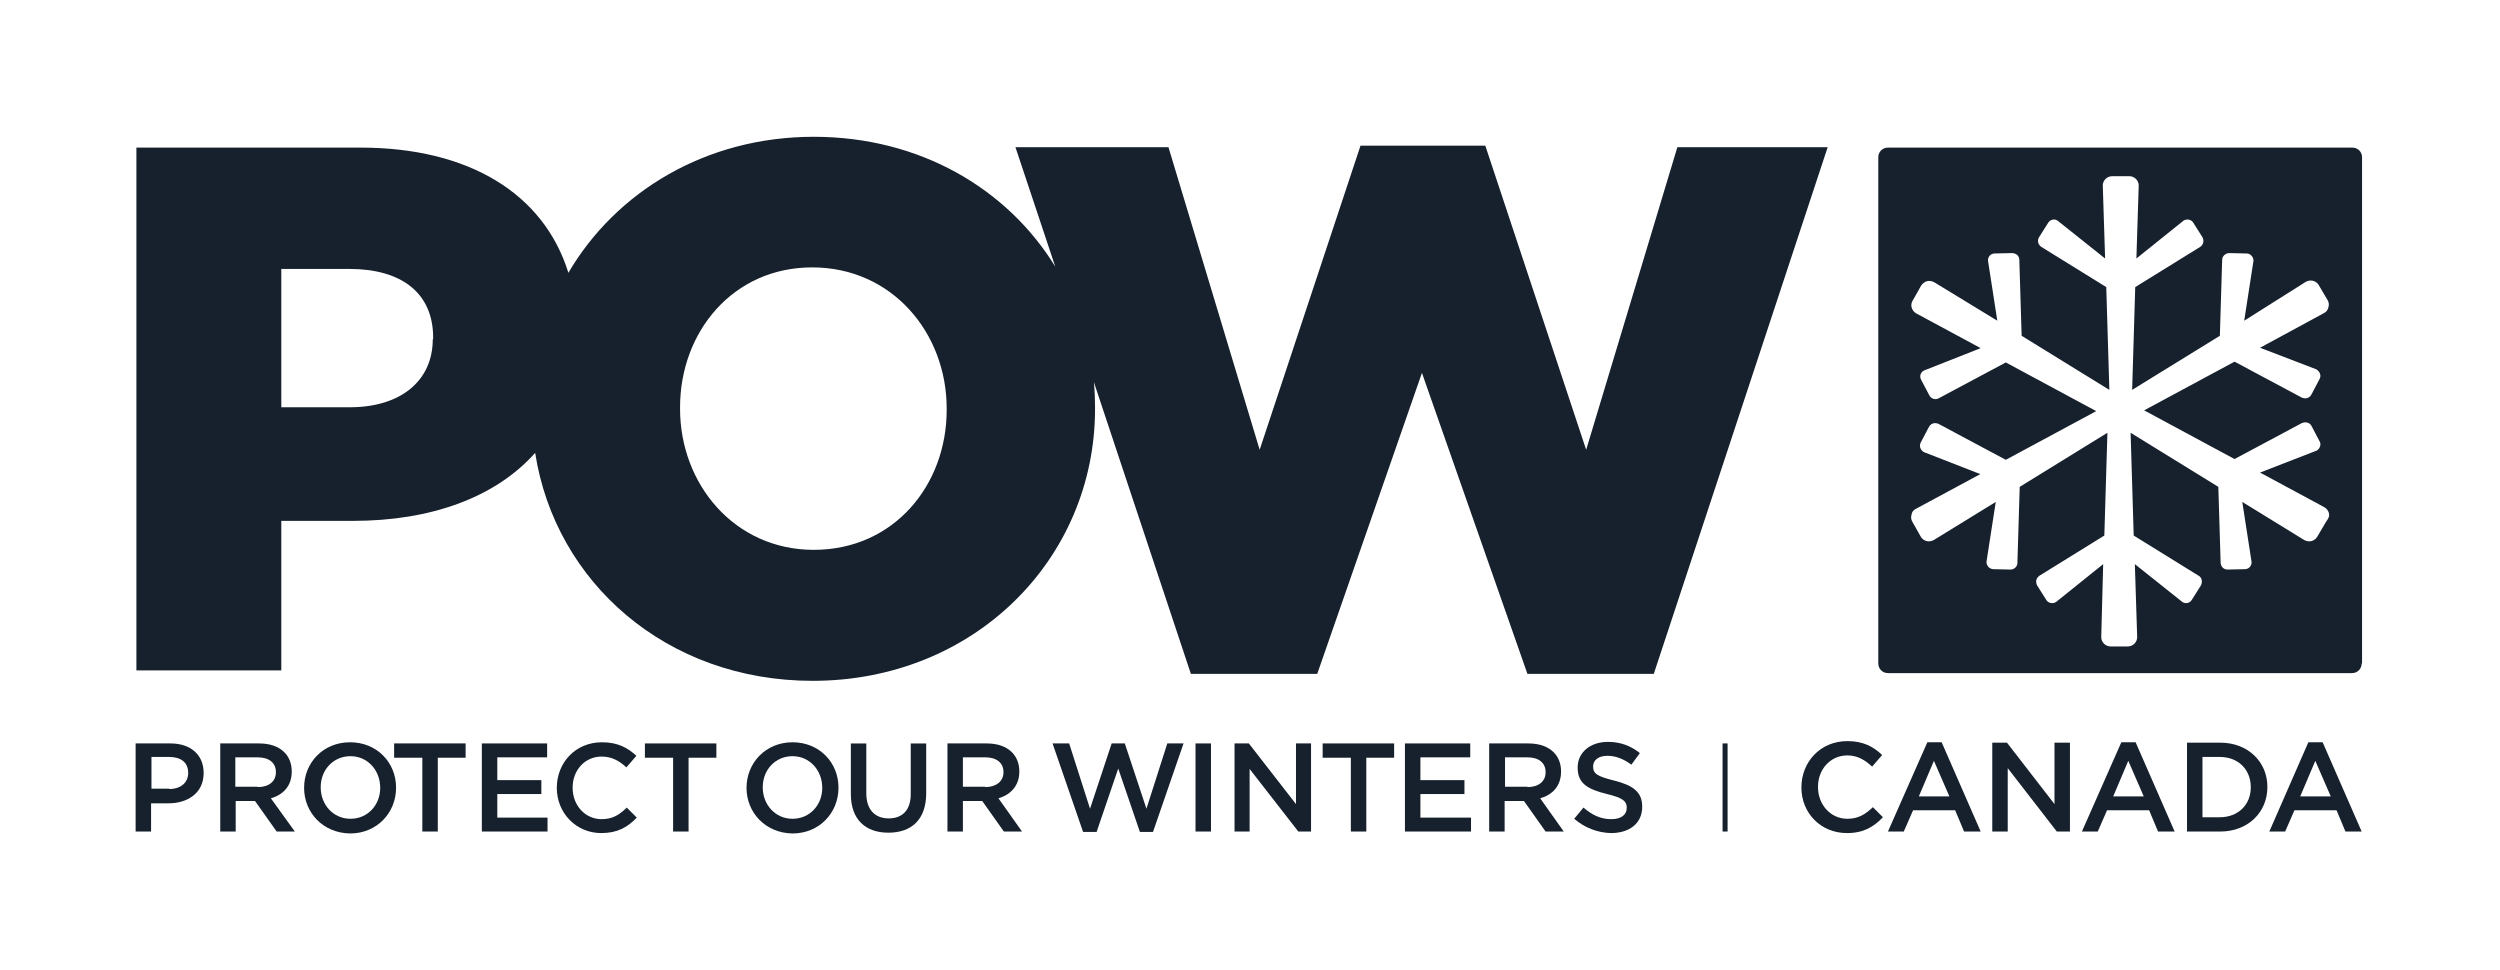
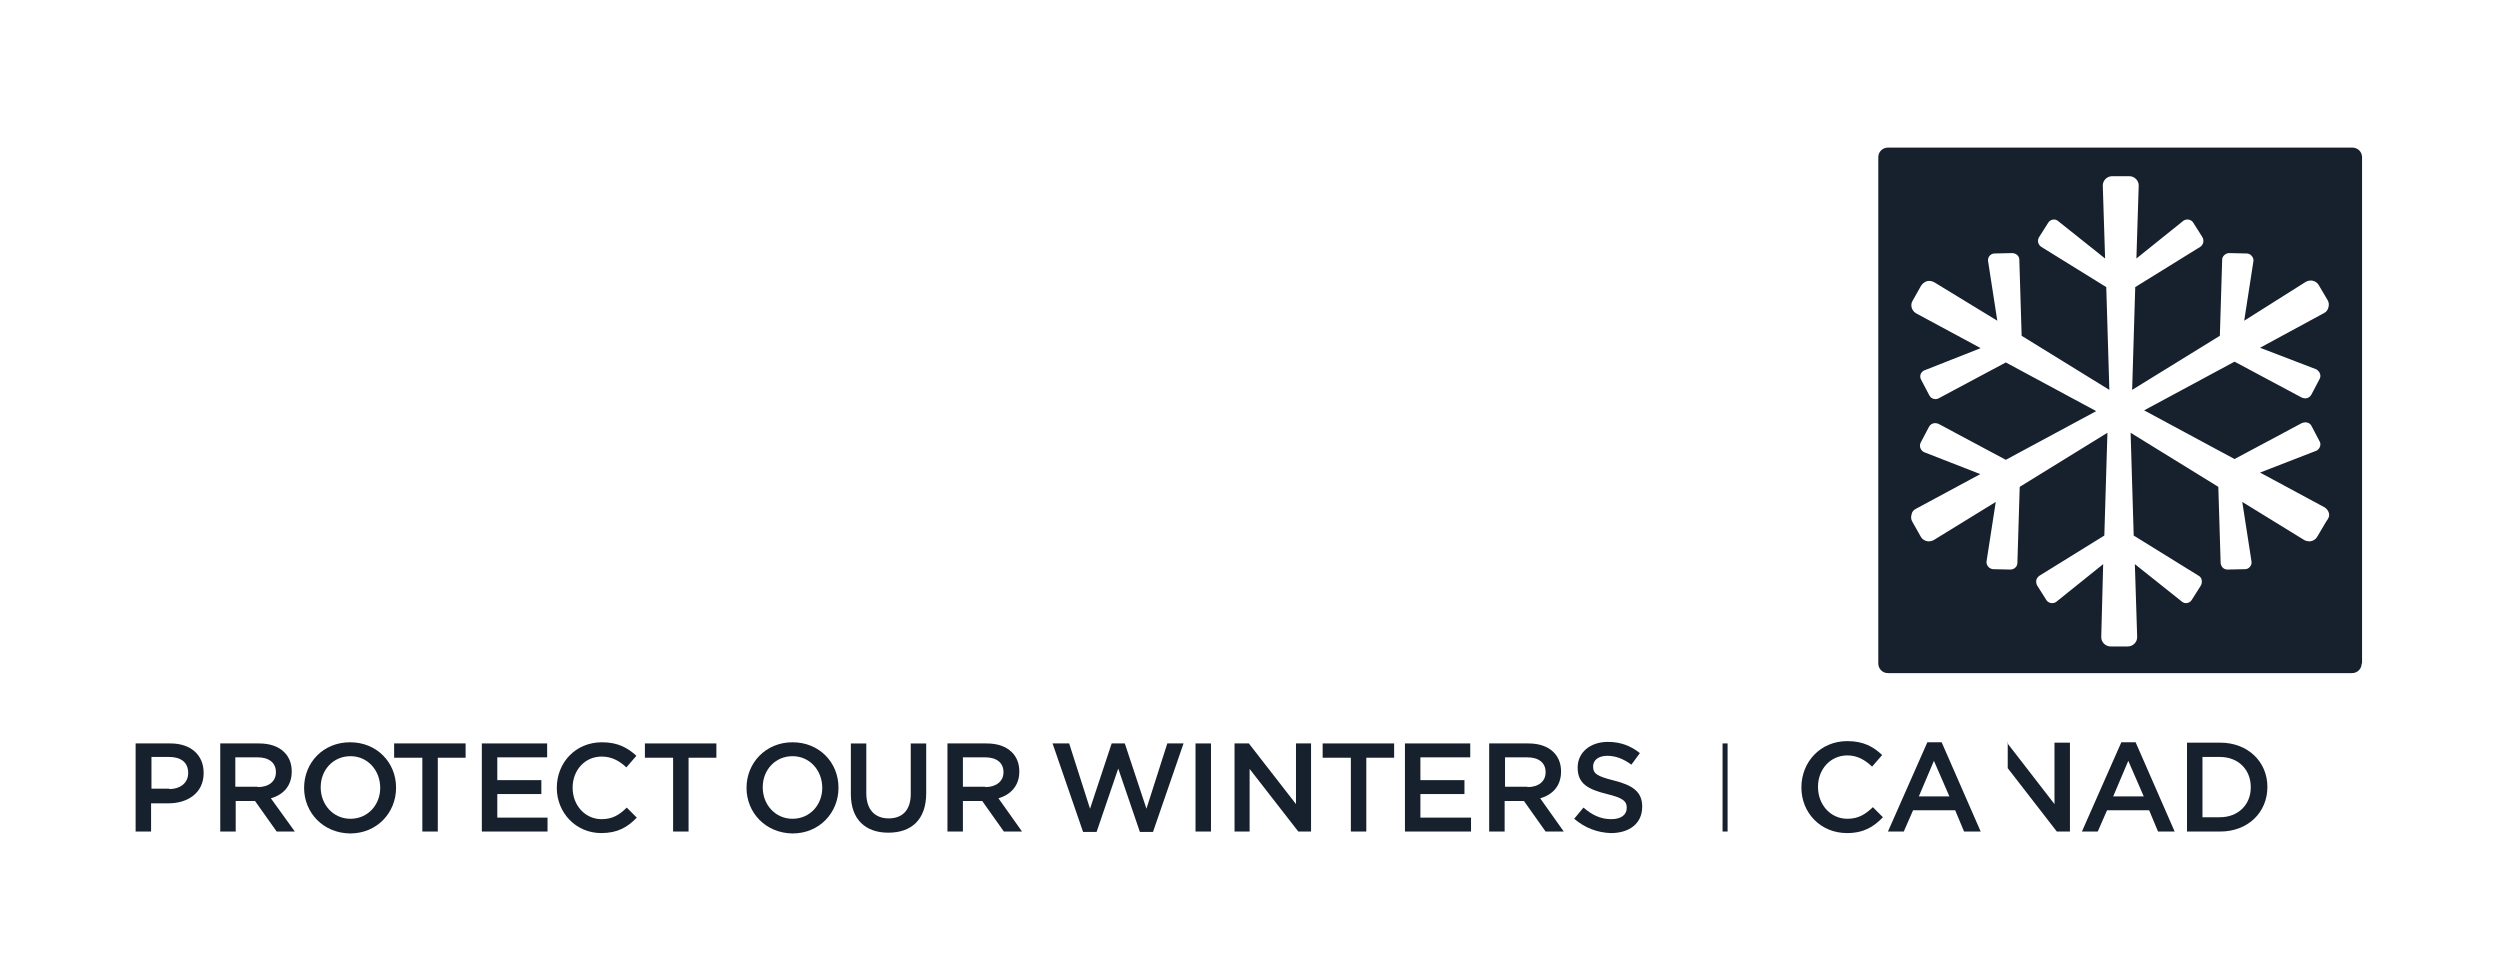
<svg xmlns="http://www.w3.org/2000/svg" version="1.1" id="Layer_1" x="0px" y="0px" viewBox="0 0 647 251" style="enable-background:new 0 0 647 251;" xml:space="preserve">
  <style type="text/css">
	.st0{fill:#16212D;}
</style>
  <g>
    <path class="st0" d="M611.2,171.7c0,1.4-1.1,2.5-2.5,2.5H488.6c-1.4,0-2.5-1.1-2.5-2.5v-131c0-1.4,1.1-2.5,2.5-2.5h120.2   c1.4,0,2.5,1.1,2.5,2.5V171.7z M602.7,132.7c-0.2-0.6-0.6-1.1-1.1-1.4l-16.7-9l14.7-5.7c0.8-0.5,1.2-1.6,0.7-2.4l-2.1-4   c-0.3-0.6-0.9-0.9-1.6-0.9c-0.3,0-0.6,0.1-0.9,0.2l-17.4,9.3l-23.4-12.6l23.4-12.6l17.4,9.3c0.3,0.1,0.6,0.2,0.9,0.2   c0.7,0,1.3-0.4,1.6-1l2.1-4c0.5-0.9,0.1-1.9-0.8-2.5L584.9,90l16.6-9c0.6-0.3,1-0.9,1.1-1.5c0.2-0.6,0.1-1.3-0.2-1.8l-2.3-3.9   c-0.4-0.7-1.2-1.2-2.1-1.2c-0.4,0-0.8,0.1-1.2,0.3L580.8,83l2.4-15.5c0-0.5-0.1-0.9-0.5-1.3c-0.3-0.4-0.8-0.6-1.3-0.6l-4.5-0.1   c-0.9,0-1.8,0.8-1.8,1.7l-0.6,19.7l-22.7,14l0.8-26.6l16.8-10.4c0.8-0.5,1.1-1.6,0.6-2.5l-2.4-3.8c-0.3-0.5-0.9-0.8-1.5-0.8   c-0.3,0-0.7,0.1-1,0.3l-12.2,9.8l0.6-18.9c0-1.3-1.1-2.4-2.4-2.4h-4.5c-1.3,0-2.4,1.1-2.4,2.4l0.6,18.9l-12.3-9.8   c-0.3-0.2-0.6-0.3-0.9-0.3c-0.6,0-1.2,0.3-1.5,0.8l-2.4,3.8c-0.5,0.8-0.3,1.9,0.6,2.5l16.8,10.4l0.8,26.6l-22.7-14l-0.6-19.7   c0-1-0.9-1.7-1.9-1.7l-4.5,0.1c-1,0-1.8,0.9-1.7,1.9l2.4,15.5L500.5,73c-0.4-0.2-0.8-0.3-1.2-0.3c-0.9,0-1.6,0.5-2.1,1.2l-2.2,3.9   c-0.7,1.1-0.3,2.6,0.9,3.3l16.7,9l-14.7,5.8c-0.9,0.5-1.2,1.5-0.7,2.4l2.1,4c0.3,0.6,0.9,1,1.6,1c0.3,0,0.6-0.1,0.8-0.2l17.4-9.3   l23.4,12.6l-23.4,12.6l-17.4-9.3c-0.2-0.1-0.6-0.2-0.9-0.2c-0.7,0-1.3,0.4-1.6,1l-2.1,4c-0.5,0.9-0.1,2,0.8,2.5l14.6,5.7l-16.7,9   c-0.6,0.3-1,0.8-1.1,1.5c-0.2,0.6-0.1,1.3,0.2,1.8l2.2,3.9c0.4,0.7,1.2,1.2,2.1,1.2c0.4,0,0.8-0.1,1.2-0.3l16.1-9.9l-2.4,15.5   c0,1,0.7,1.8,1.7,1.9l4.5,0.1h0c1,0,1.8-0.8,1.8-1.7l0.6-19.7l22.7-14l-0.8,26.6l-16.8,10.4c-0.4,0.3-0.7,0.7-0.8,1.1   c-0.1,0.5,0,1,0.2,1.4l2.4,3.8c0.3,0.5,0.9,0.8,1.5,0.8c0.3,0,0.7-0.1,1-0.3l12.2-9.8l-0.5,18.9c0,1.3,1.1,2.4,2.4,2.4h4.5   c1.3,0,2.4-1.1,2.4-2.4l-0.6-18.9l12.3,9.8c0.3,0.2,0.6,0.3,0.9,0.3c0.6,0,1.2-0.3,1.5-0.8l2.4-3.8c0.2-0.4,0.3-0.9,0.2-1.4   c-0.1-0.5-0.4-0.9-0.8-1.1l-16.8-10.4l-0.8-26.6l22.7,14l0.6,19.7c0.1,1,0.8,1.7,1.8,1.7h0l4.5-0.1c1,0,1.8-0.9,1.7-1.9l-2.4-15.5   l16.1,9.9c0.4,0.2,0.8,0.3,1.2,0.3c0.9,0,1.7-0.5,2.1-1.2l2.3-3.9C602.8,134,602.9,133.3,602.7,132.7z" />
-     <path class="st0" d="M434.1,38.1l-23.6,78.3l-26.1-78.7h-32.3L326,116.4l-23.6-78.3h-39.6L273.1,69c-12.4-20.2-35.1-33.6-62.5-33.6   c-27.9,0-51.2,14.2-63.5,35.2c-6.4-20.6-25.9-32.4-53.8-32.4h-58v135.3h37.5v-38.7h18.6c20,0,36.8-6,47.1-17.6   c5.2,33.5,34,59,71.8,59c41.8,0,73.1-31.5,73.1-70.4v-0.4c0-2.2-0.1-4.4-0.3-6.5l25.1,75.5h32.7l27.1-77.9l27.3,77.9h32.7L473,38.1   H434.1z M112,87.8c0,10.6-8.1,17.6-21.5,17.6H72.8V69.6h17.6c13.5,0,21.7,6.2,21.7,17.8V87.8z M245,106.1   c0,19.5-13.7,36.2-34.4,36.2c-20.5,0-34.6-17-34.6-36.5v-0.4c0-19.5,13.7-36.2,34.2-36.2c20.7,0,34.8,17,34.8,36.5V106.1z" />
    <g>
      <path class="st0" d="M35.1,192.4h9c5.3,0,8.6,3,8.6,7.6v0.1c0,5.1-4.1,7.8-9.1,7.8h-4.5v7.3h-4V192.4z M43.8,204.2    c3,0,4.9-1.7,4.9-4.1v-0.1c0-2.7-1.9-4.1-4.9-4.1h-4.6v8.2H43.8z" />
      <path class="st0" d="M56.9,192.4H67c2.9,0,5.1,0.8,6.6,2.3c1.2,1.2,1.9,2.9,1.9,4.9v0.1c0,3.7-2.2,6-5.4,6.9l6.2,8.6h-4.7    l-5.6-7.9h-5v7.9h-4V192.4z M66.7,203.7c2.9,0,4.7-1.5,4.7-3.8v-0.1c0-2.4-1.8-3.8-4.7-3.8h-5.8v7.6H66.7z" />
      <path class="st0" d="M78.7,203.9L78.7,203.9c0-6.5,4.9-11.8,11.9-11.8c7,0,11.9,5.3,11.9,11.7v0.1c0,6.4-4.9,11.8-11.9,11.8    C83.6,215.6,78.7,210.3,78.7,203.9z M98.4,203.9L98.4,203.9c0-4.5-3.2-8.2-7.7-8.2c-4.5,0-7.7,3.6-7.7,8v0.1    c0,4.4,3.2,8.1,7.7,8.1C95.2,211.9,98.4,208.3,98.4,203.9z" />
      <path class="st0" d="M109.2,196.1h-7.2v-3.7h18.5v3.7h-7.2v19.1h-4V196.1z" />
      <path class="st0" d="M124.7,192.4h16.9v3.6h-12.9v5.9h11.4v3.6h-11.4v6.1h13v3.6h-17V192.4z" />
      <path class="st0" d="M144.1,203.9L144.1,203.9c0-6.5,4.8-11.8,11.7-11.8c4.2,0,6.7,1.5,8.9,3.5l-2.6,3c-1.8-1.7-3.8-2.8-6.4-2.8    c-4.4,0-7.5,3.6-7.5,8v0.1c0,4.5,3.2,8.1,7.5,8.1c2.8,0,4.6-1.1,6.5-3l2.6,2.6c-2.4,2.5-5,4-9.2,4    C149.1,215.6,144.1,210.4,144.1,203.9z" />
      <path class="st0" d="M174.1,196.1h-7.2v-3.7h18.5v3.7h-7.2v19.1h-4V196.1z" />
      <g>
        <path class="st0" d="M193.2,203.9L193.2,203.9c0-6.5,5-11.8,11.9-11.8c7,0,11.9,5.3,11.9,11.7v0.1c0,6.4-4.9,11.8-11.9,11.8     C198.1,215.6,193.2,210.3,193.2,203.9z M212.8,203.9L212.8,203.9c0-4.5-3.2-8.2-7.7-8.2c-4.5,0-7.7,3.6-7.7,8v0.1     c0,4.4,3.2,8.1,7.7,8.1C209.6,211.9,212.8,208.3,212.8,203.9z" />
        <path class="st0" d="M220.2,205.5v-13.1h4v12.9c0,4.2,2.2,6.5,5.8,6.5c3.5,0,5.7-2.1,5.7-6.3v-13.1h4v12.9     c0,6.8-3.8,10.2-9.8,10.2C224,215.5,220.2,212.1,220.2,205.5z" />
        <path class="st0" d="M245.2,192.4h10.1c2.9,0,5.1,0.8,6.6,2.3c1.2,1.2,1.9,2.9,1.9,4.9v0.1c0,3.7-2.3,6-5.4,6.9l6.1,8.6h-4.7     l-5.6-7.9h-5v7.9h-4V192.4z M255,203.7c2.8,0,4.7-1.5,4.7-3.8v-0.1c0-2.4-1.8-3.8-4.7-3.8h-5.8v7.6H255z" />
      </g>
      <g>
        <path class="st0" d="M272.4,192.4h4.3l5.4,16.9l5.6-16.9h3.4l5.6,16.9l5.4-16.9h4.2l-7.9,22.9h-3.4l-5.6-16.4l-5.6,16.4h-3.5     L272.4,192.4z" />
        <path class="st0" d="M309.4,192.4h4v22.8h-4V192.4z" />
        <path class="st0" d="M319.5,192.4h3.7l12.2,15.7v-15.7h3.9v22.8H336L323.4,199v16.2h-3.9V192.4z" />
        <path class="st0" d="M349.5,196.1h-7.2v-3.7h18.5v3.7h-7.2v19.1h-4V196.1z" />
        <path class="st0" d="M363.6,192.4h16.9v3.6h-12.9v5.9h11.4v3.6h-11.4v6.1h13.1v3.6h-17.1V192.4z" />
        <path class="st0" d="M385.4,192.4h10.1c2.9,0,5.1,0.8,6.6,2.3c1.2,1.2,1.9,2.9,1.9,4.9v0.1c0,3.7-2.2,6-5.4,6.9l6.1,8.6H400     l-5.6-7.9h-5v7.9h-4V192.4z M395.3,203.7c2.9,0,4.7-1.5,4.7-3.8v-0.1c0-2.4-1.8-3.8-4.7-3.8h-5.8v7.6H395.3z" />
        <path class="st0" d="M407.4,211.9l2.4-2.9c2.2,1.9,4.4,3,7.2,3c2.5,0,4-1.1,4-2.9V209c0-1.6-0.9-2.5-5.1-3.5     c-4.8-1.2-7.6-2.6-7.6-6.8v-0.1c0-3.9,3.3-6.6,7.8-6.6c3.3,0,5.9,1,8.3,2.9l-2.2,3c-2-1.5-4.1-2.3-6.2-2.3     c-2.4,0-3.7,1.2-3.7,2.7v0.1c0,1.8,1,2.5,5.4,3.6c4.8,1.2,7.3,2.9,7.3,6.7v0.1c0,4.3-3.3,6.8-8.1,6.8     C413.5,215.5,410.2,214.3,407.4,211.9z" />
      </g>
    </g>
  </g>
  <g>
    <path class="st0" d="M466.2,203.8L466.2,203.8c0-6.6,4.9-12,11.9-12c4.2,0,6.8,1.5,9,3.6l-2.6,3c-1.8-1.7-3.8-2.9-6.4-2.9   c-4.4,0-7.6,3.6-7.6,8.1v0.1c0,4.5,3.2,8.2,7.6,8.2c2.8,0,4.6-1.1,6.6-3l2.6,2.6c-2.4,2.5-5,4.1-9.3,4.1   C471.2,215.6,466.2,210.4,466.2,203.8z" />
    <path class="st0" d="M498.8,192.1h3.7l10.1,23.1h-4.3l-2.3-5.5h-10.9l-2.4,5.5h-4.1L498.8,192.1z M504.5,206.1l-4-9.2l-3.9,9.2   H504.5z" />
-     <path class="st0" d="M515.7,192.2h3.7l12.3,15.9v-15.9h4v23h-3.4l-12.7-16.4v16.4h-4V192.2z" />
+     <path class="st0" d="M515.7,192.2h3.7l12.3,15.9v-15.9h4v23h-3.4l-12.7-16.4v16.4V192.2z" />
    <path class="st0" d="M549,192.1h3.7l10.1,23.1h-4.3l-2.3-5.5h-10.9l-2.4,5.5h-4.1L549,192.1z M554.8,206.1l-4-9.2l-3.9,9.2H554.8z" />
    <path class="st0" d="M566,192.2h8.6c7.2,0,12.2,5,12.2,11.4v0.1c0,6.5-5,11.5-12.2,11.5H566V192.2z M574.5,211.5c4.8,0,8-3.3,8-7.7   v-0.1c0-4.5-3.2-7.8-8-7.8H570v15.6H574.5z" />
-     <path class="st0" d="M597.4,192.1h3.7l10.1,23.1H607l-2.3-5.5h-10.9l-2.4,5.5h-4.1L597.4,192.1z M603.2,206.1l-4-9.2l-3.9,9.2   H603.2z" />
  </g>
  <rect x="445.8" y="192.4" class="st0" width="1.3" height="22.8" />
</svg>